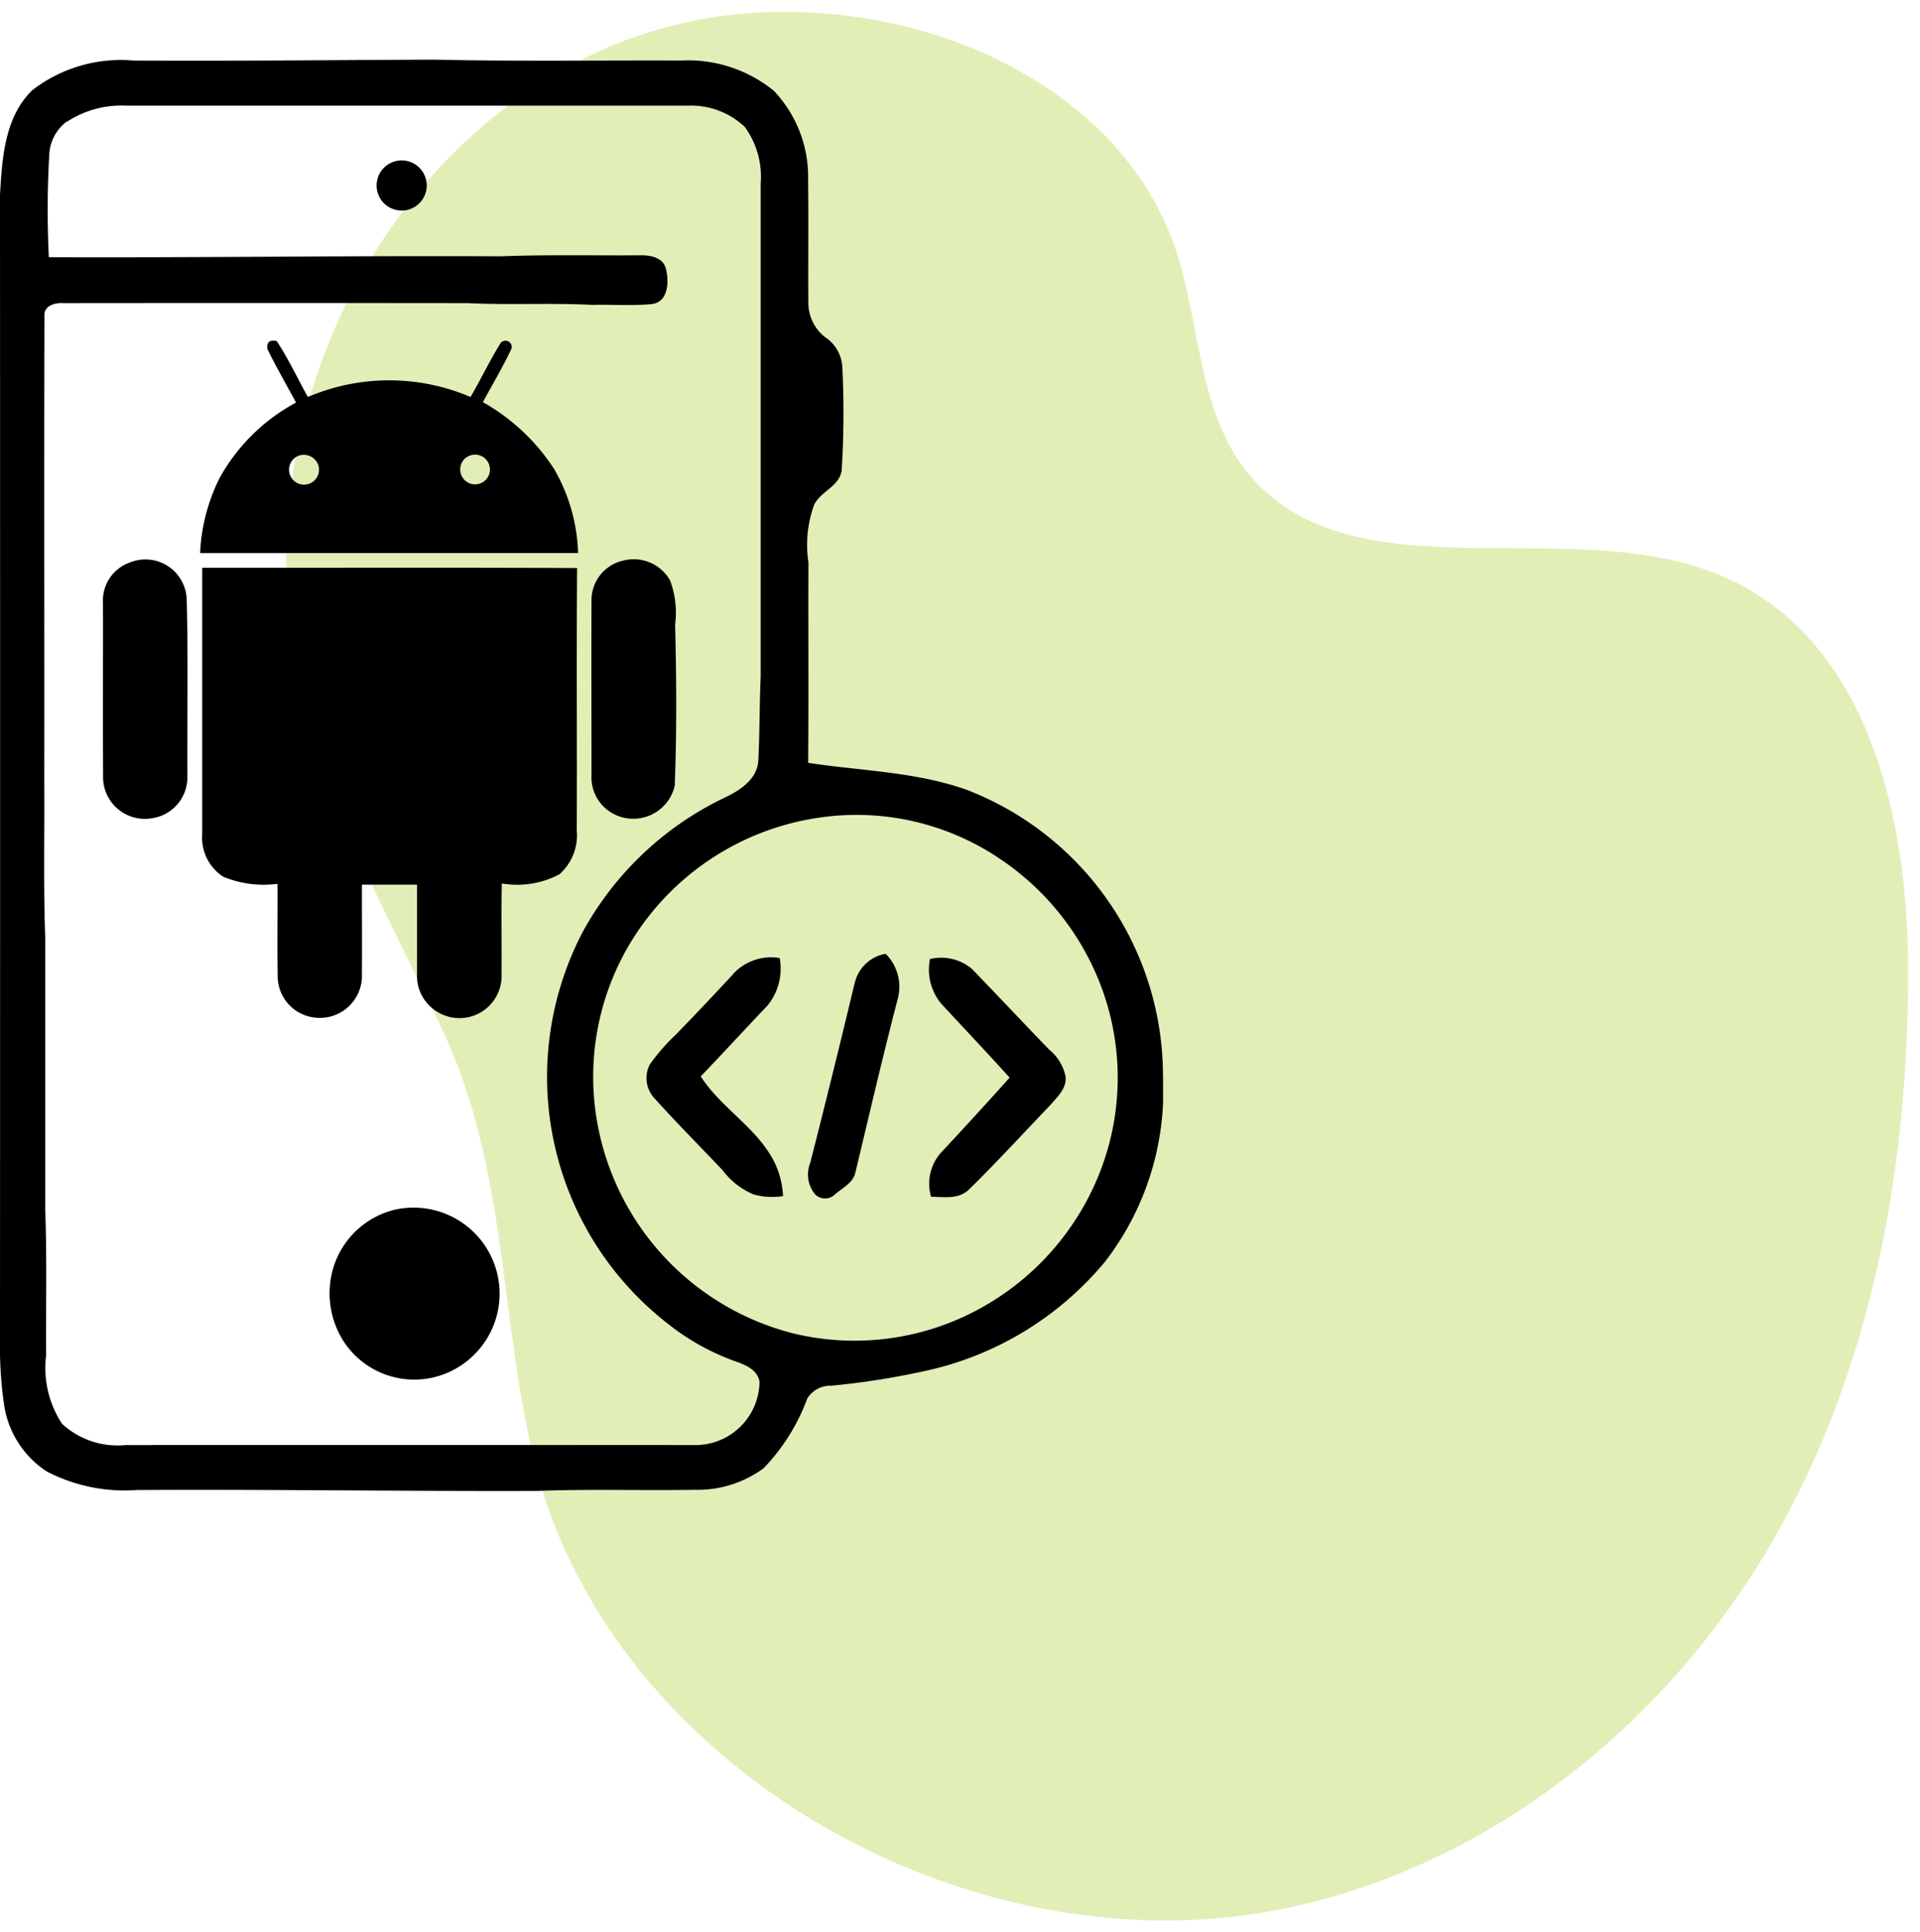
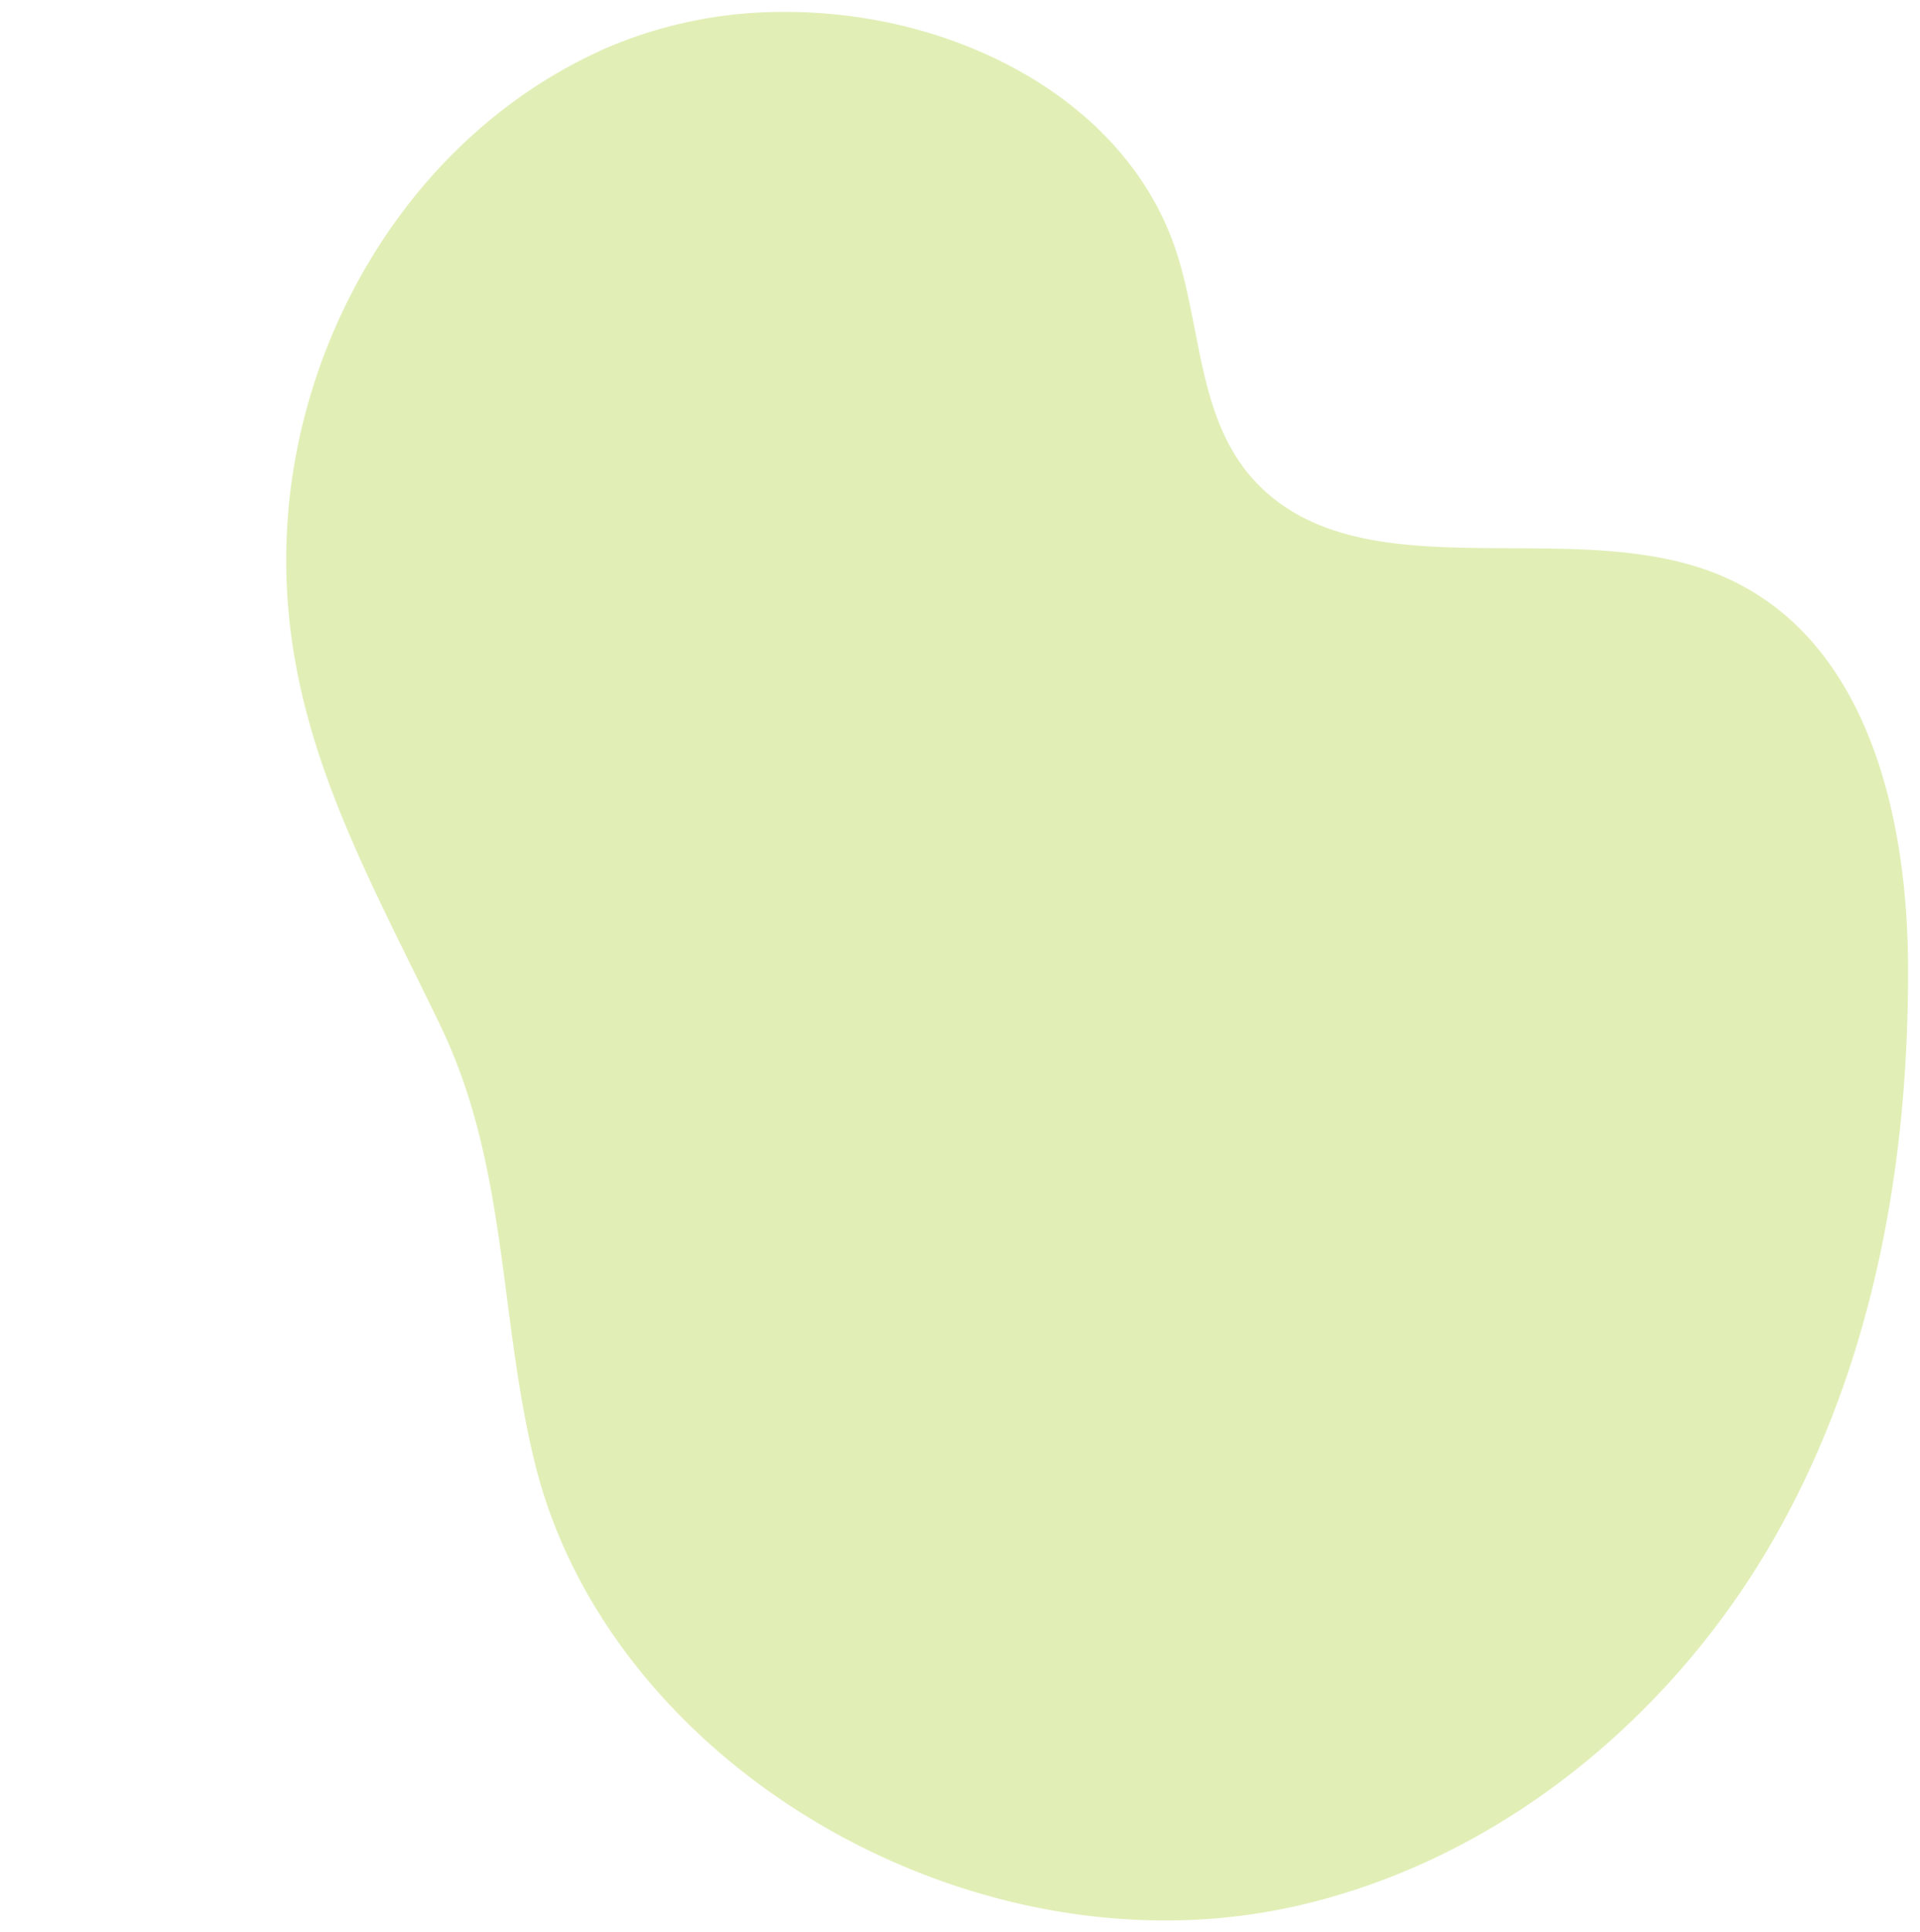
<svg xmlns="http://www.w3.org/2000/svg" width="80.501" height="81" viewBox="0 0 80.501 81">
  <defs>
    <clipPath id="clip-path">
-       <rect id="Rectangle_4498" data-name="Rectangle 4498" width="48.765" height="60" fill="none" />
-     </clipPath>
+       </clipPath>
  </defs>
  <g id="Android_App_Development" data-name="Android App Development" transform="translate(-641 -653.5)">
    <path id="Path_10357" data-name="Path 10357" d="M20.826,0a18.728,18.728,0,0,0-7.377,1.5C5.37,5.046.424,13.45.028,21.826c-.017.353-.026.7-.028,1.05V23.1C.036,30.334,3.337,36,6.462,42.486,9.286,48.354,8.9,54.536,10.4,60.724,13.06,71.788,24.852,79.959,36.758,80h.2a24.891,24.891,0,0,0,5.511-.631c8.573-1.983,15.7-8.032,19.893-15.345S68.042,48.248,68,39.944c-.034-6.36-1.756-13.828-7.956-16.364-6.251-2.56-15.037.907-19.477-3.964-2.339-2.572-2.19-6.34-3.249-9.576C35.244,3.716,28.145.038,21.059,0Z" transform="translate(653 654)" fill="#e1efb7" stroke="rgba(0,0,0,0)" stroke-width="1" />
    <g id="Group_8464" data-name="Group 8464" transform="translate(641 656)">
      <g id="Group_8463" data-name="Group 8463" clip-path="url(#clip-path)">
        <path id="Path_11135" data-name="Path 11135" d="M1.358,1.278A6.068,6.068,0,0,1,5.594.038C9.8.062,14.014.017,18.224,0c3.439.078,6.882.025,10.321.038A5.7,5.7,0,0,1,32.439,1.3a5.229,5.229,0,0,1,1.443,3.732c.021,1.7,0,3.4.01,5.1a1.84,1.84,0,0,0,.7,1.5,1.592,1.592,0,0,1,.725,1.263,38.567,38.567,0,0,1-.029,4.341c-.112.663-.881.859-1.155,1.427a4.921,4.921,0,0,0-.237,2.413c-.01,2.8.011,5.6-.011,8.4,2.227.342,4.53.37,6.671,1.14a12.854,12.854,0,0,1,8.205,12.018,11.721,11.721,0,0,1-2.44,7.766A13.528,13.528,0,0,1,38.633,55a32.009,32.009,0,0,1-3.785.585,1.137,1.137,0,0,0-1,.535,8.38,8.38,0,0,1-1.835,2.928,4.685,4.685,0,0,1-2.88.9c-2.2.036-4.4-.037-6.6.046-5.6.019-11.193-.069-16.791-.037a7.094,7.094,0,0,1-3.786-.779A4.054,4.054,0,0,1,.165,56.347,17.32,17.32,0,0,1,0,53.568Q.009,29.614,0,5.662C.088,4.143.191,2.4,1.358,1.278M2.805,2.591a1.832,1.832,0,0,0-.738,1.368,40.458,40.458,0,0,0-.019,4.322c6.314.026,12.625-.07,18.937-.037,1.95-.074,3.9-.028,5.852-.042.408-.011.955.082,1.077.544.143.534.121,1.417-.584,1.5-.826.079-1.659.014-2.489.034-1.749-.089-3.5.011-5.248-.074q-8.466-.009-16.93,0c-.342-.025-.832.1-.8.535-.02,6.523,0,13.045-.008,19.568.016,2.153-.038,4.308.04,6.462v11.4c.075,2.05.026,4.1.037,6.153A4.26,4.26,0,0,0,2.6,57.18a3.433,3.433,0,0,0,2.671.893q11.943-.009,23.884,0a2.686,2.686,0,0,0,2.69-2.65c-.077-.5-.584-.711-1.008-.859A9.817,9.817,0,0,1,28.018,53,13.1,13.1,0,0,1,24.45,36.53a13.34,13.34,0,0,1,5.944-5.6c.633-.3,1.355-.769,1.4-1.546.06-1.179.049-2.359.1-3.537V5.2a3.558,3.558,0,0,0-.665-2.378,3.281,3.281,0,0,0-2.383-.894H5.29A4.177,4.177,0,0,0,2.813,2.6M34.3,31.78A11.1,11.1,0,0,0,26.443,37a10.888,10.888,0,0,0-1.36,7.772,11.128,11.128,0,0,0,8.243,8.637,10.941,10.941,0,0,0,7.523-.932,11.16,11.16,0,0,0,5.258-5.819,10.875,10.875,0,0,0-.113-8.244,11.174,11.174,0,0,0-4.048-4.9A10.747,10.747,0,0,0,34.3,31.78" />
        <path id="Path_11136" data-name="Path 11136" d="M35.838,38.7a1.615,1.615,0,0,1,1.295-1.22,1.952,1.952,0,0,1,.5,1.915c-.632,2.433-1.2,4.886-1.787,7.33-.133.387-.546.585-.838.841a.594.594,0,0,1-.812.019,1.292,1.292,0,0,1-.226-1.334q.96-3.767,1.865-7.551" />
        <path id="Path_11137" data-name="Path 11137" d="M30.724,38.343a2.157,2.157,0,0,1,1.967-.684,2.448,2.448,0,0,1-.51,1.989c-.939.984-1.857,1.99-2.8,2.971.844,1.314,2.3,2.118,3.042,3.506a3.586,3.586,0,0,1,.408,1.512,2.952,2.952,0,0,1-1.231-.069,3.107,3.107,0,0,1-1.3-1.012c-.945-1-1.923-1.976-2.842-3a1.238,1.238,0,0,1-.209-1.443,8.416,8.416,0,0,1,1.08-1.239c.812-.83,1.606-1.677,2.4-2.529" />
        <path id="Path_11138" data-name="Path 11138" d="M38.995,37.7a2,2,0,0,1,1.759.417c1.083,1.12,2.149,2.257,3.232,3.377a1.965,1.965,0,0,1,.693,1.143c.045.483-.342.841-.633,1.174-1.135,1.184-2.245,2.4-3.417,3.547-.425.423-1.052.316-1.592.306a1.955,1.955,0,0,1,.4-1.83q1.463-1.566,2.894-3.163c-.944-1.045-1.913-2.067-2.869-3.1a2.238,2.238,0,0,1-.47-1.872" />
        <path id="Path_11139" data-name="Path 11139" d="M16.549,48.208a3.607,3.607,0,1,1,1.514,7.053,3.539,3.539,0,0,1-3.677-1.568,3.749,3.749,0,0,1-.449-2.914,3.575,3.575,0,0,1,2.612-2.571" />
        <path id="Path_11140" data-name="Path 11140" d="M11.212,12.141c-.038-.3.091-.41.389-.345.492.747.871,1.563,1.307,2.344a8.68,8.68,0,0,1,6.82,0c.425-.724.786-1.488,1.225-2.2a.262.262,0,0,1,.494.17c-.359.77-.8,1.5-1.2,2.247a8.556,8.556,0,0,1,2.978,2.791,7.424,7.424,0,0,1,1.012,3.534H8.39A7.812,7.812,0,0,1,9.2,17.551a7.959,7.959,0,0,1,3.212-3.176c-.4-.744-.823-1.473-1.194-2.229m1.212,4.5a.628.628,0,1,0,.932.411.639.639,0,0,0-.932-.411m7.215-.025a.608.608,0,0,0-.348.591.623.623,0,1,0,.348-.591" />
        <path id="Path_11141" data-name="Path 11141" d="M26.123,21a1.75,1.75,0,0,1,1.97.827,3.857,3.857,0,0,1,.213,1.856c.057,2.251.071,4.506-.016,6.755a1.784,1.784,0,0,1-2.583,1.169A1.731,1.731,0,0,1,24.8,30c0-2.464-.009-4.927,0-7.392A1.7,1.7,0,0,1,26.123,21" />
        <path id="Path_11142" data-name="Path 11142" d="M5.464,21.07a1.732,1.732,0,0,1,2.364,1.548c.065,2.461.017,4.926.027,7.387A1.732,1.732,0,0,1,6.364,31.8a1.752,1.752,0,0,1-2.041-1.637c-.014-2.463,0-4.929-.005-7.392a1.689,1.689,0,0,1,1.146-1.7" />
        <path id="Path_11143" data-name="Path 11143" d="M8.475,21.3c5.242.006,10.482-.014,15.722.011-.028,3.667,0,7.335-.014,11a2.19,2.19,0,0,1-.722,1.833,3.777,3.777,0,0,1-2.42.388c-.029,1.262,0,2.523-.012,3.786a1.766,1.766,0,0,1-2.585,1.656,1.764,1.764,0,0,1-.96-1.642V34.581H15.175c0,1.3.007,2.6,0,3.9a1.766,1.766,0,0,1-2.064,1.661,1.746,1.746,0,0,1-1.468-1.679c-.021-1.305,0-2.611-.007-3.916a4.4,4.4,0,0,1-2.282-.3,1.958,1.958,0,0,1-.876-1.79q0-5.58,0-11.161" />
        <path id="Path_11144" data-name="Path 11144" d="M17.892,5.275a1.051,1.051,0,1,1-1.051-1.051,1.051,1.051,0,0,1,1.051,1.051" />
      </g>
    </g>
  </g>
</svg>